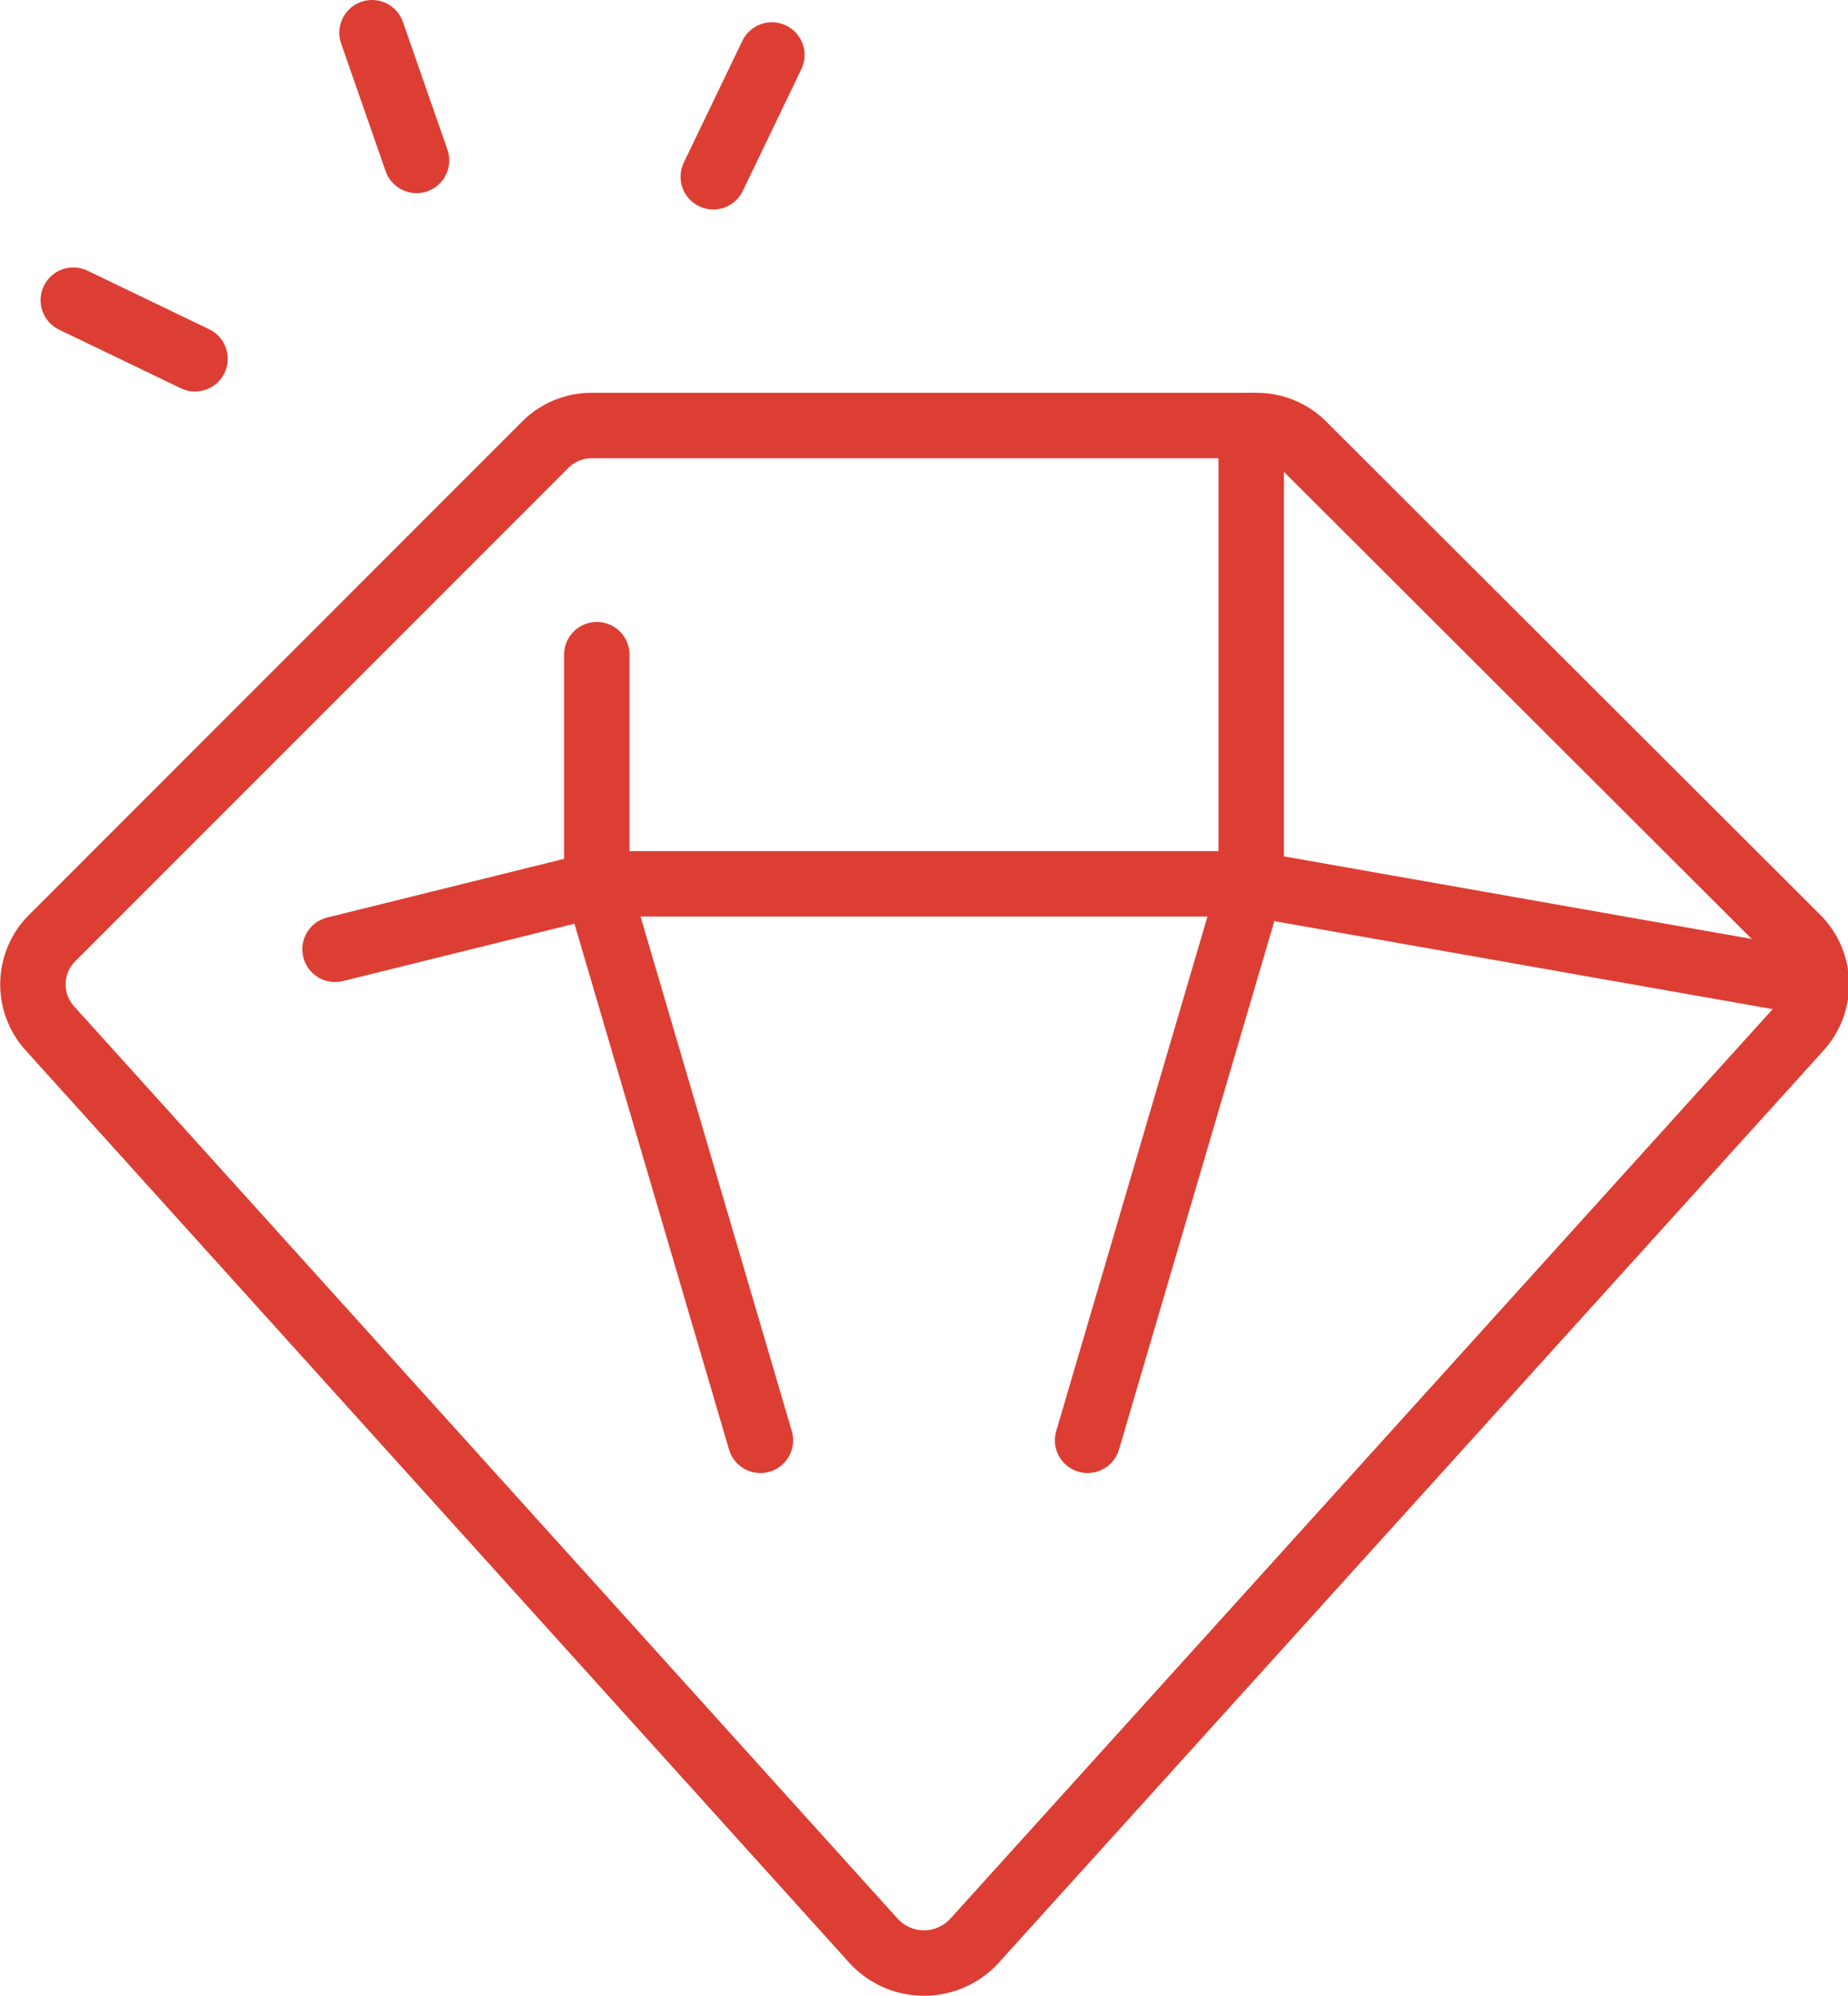
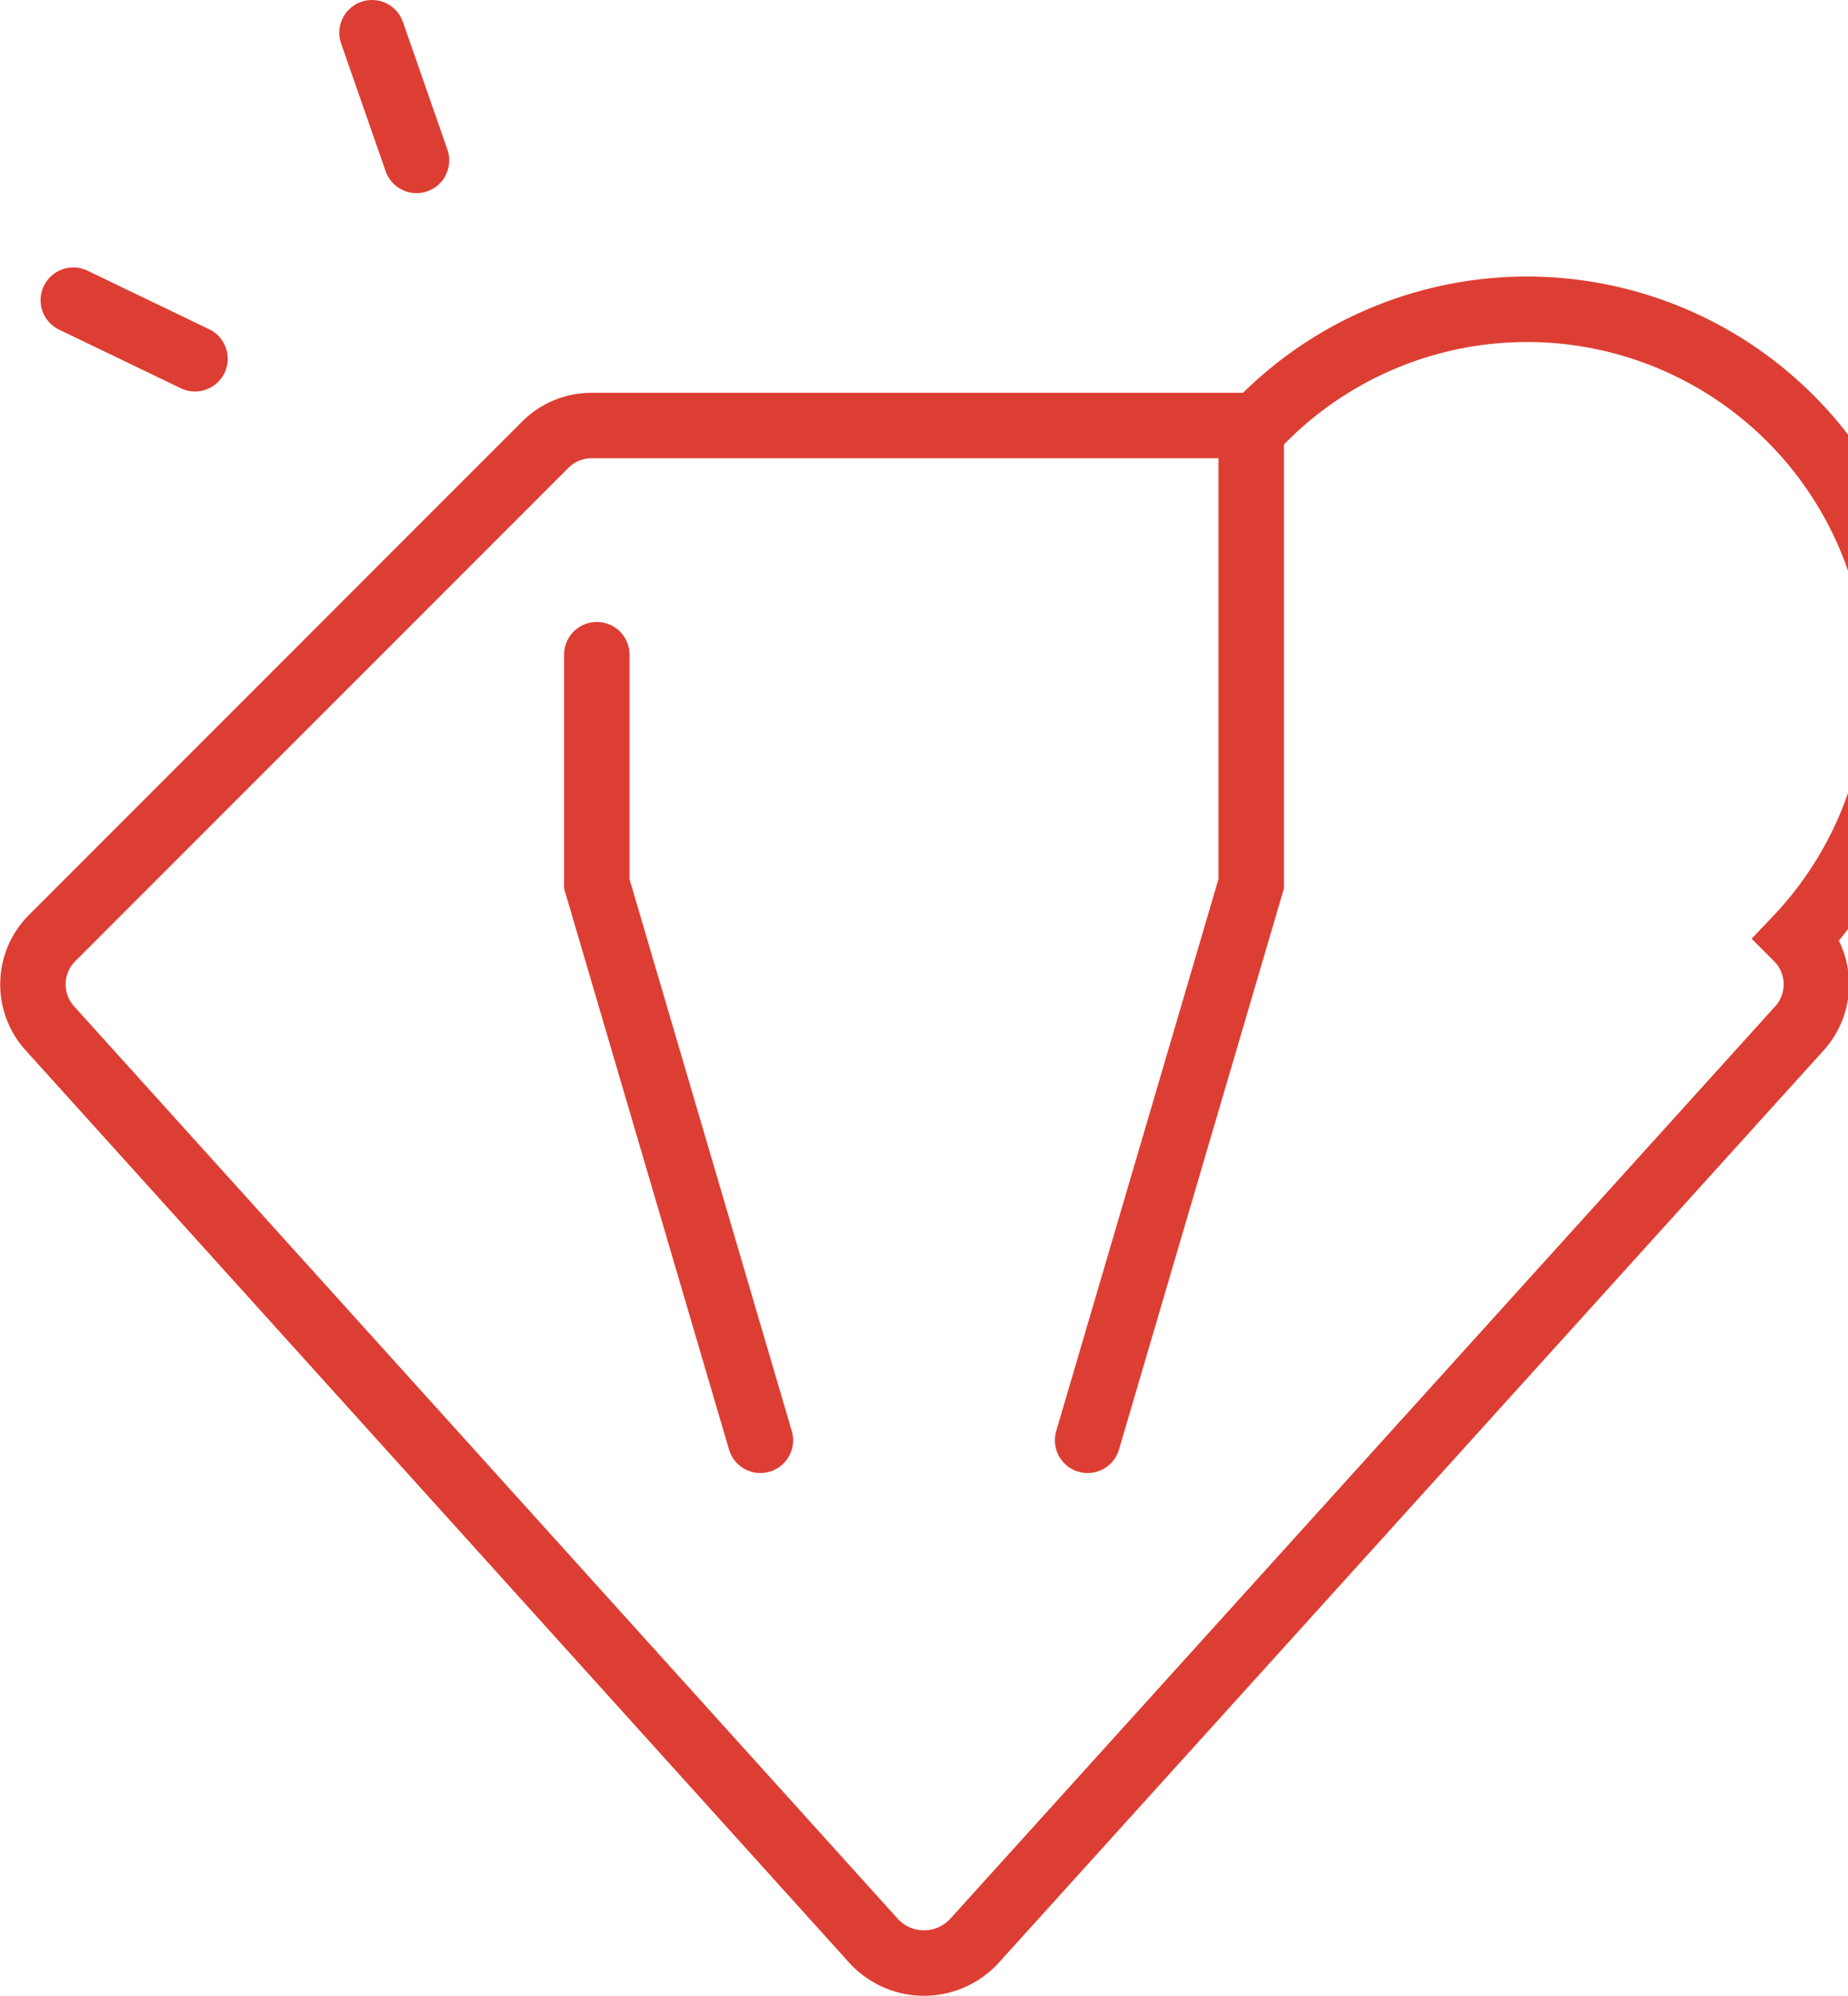
<svg xmlns="http://www.w3.org/2000/svg" viewBox="0 0 56.48 60.97">
  <defs>
    <style>.cls-1{fill:none;stroke:#dd3e33;stroke-linecap:round;stroke-miterlimit:10;stroke-width:2px;}</style>
  </defs>
  <title>Zenith-Funds-Value</title>
  <g id="Layer_2" data-name="Layer 2">
    <g id="Capa_1" data-name="Capa 1">
      <polyline class="cls-1" points="33.24 44 38.24 27 38.24 13" />
      <polyline class="cls-1" points="23.24 44 18.24 27 18.24 20" />
-       <polyline class="cls-1" points="55.24 30 38.24 27 18.32 27 10.24 29" />
-       <path class="cls-1" d="M38.41,13H18.07a2,2,0,0,0-1.41.59L1.59,28.66a2,2,0,0,0-.07,2.75L26.68,59.27a2.09,2.09,0,0,0,3.12,0L55,31.41a2,2,0,0,0-.07-2.75L39.83,13.59A2,2,0,0,0,38.41,13Z" />
-       <line class="cls-1" x1="23.59" y1="1.68" x2="21.8" y2="5.4" />
+       <path class="cls-1" d="M38.41,13H18.07a2,2,0,0,0-1.41.59L1.59,28.66a2,2,0,0,0-.07,2.75L26.68,59.27a2.09,2.09,0,0,0,3.12,0L55,31.41a2,2,0,0,0-.07-2.75A2,2,0,0,0,38.41,13Z" />
      <line class="cls-1" x1="11.37" y1="1" x2="12.73" y2="4.9" />
      <line class="cls-1" x1="5.96" y1="10.96" x2="2.24" y2="9.17" />
    </g>
  </g>
</svg>